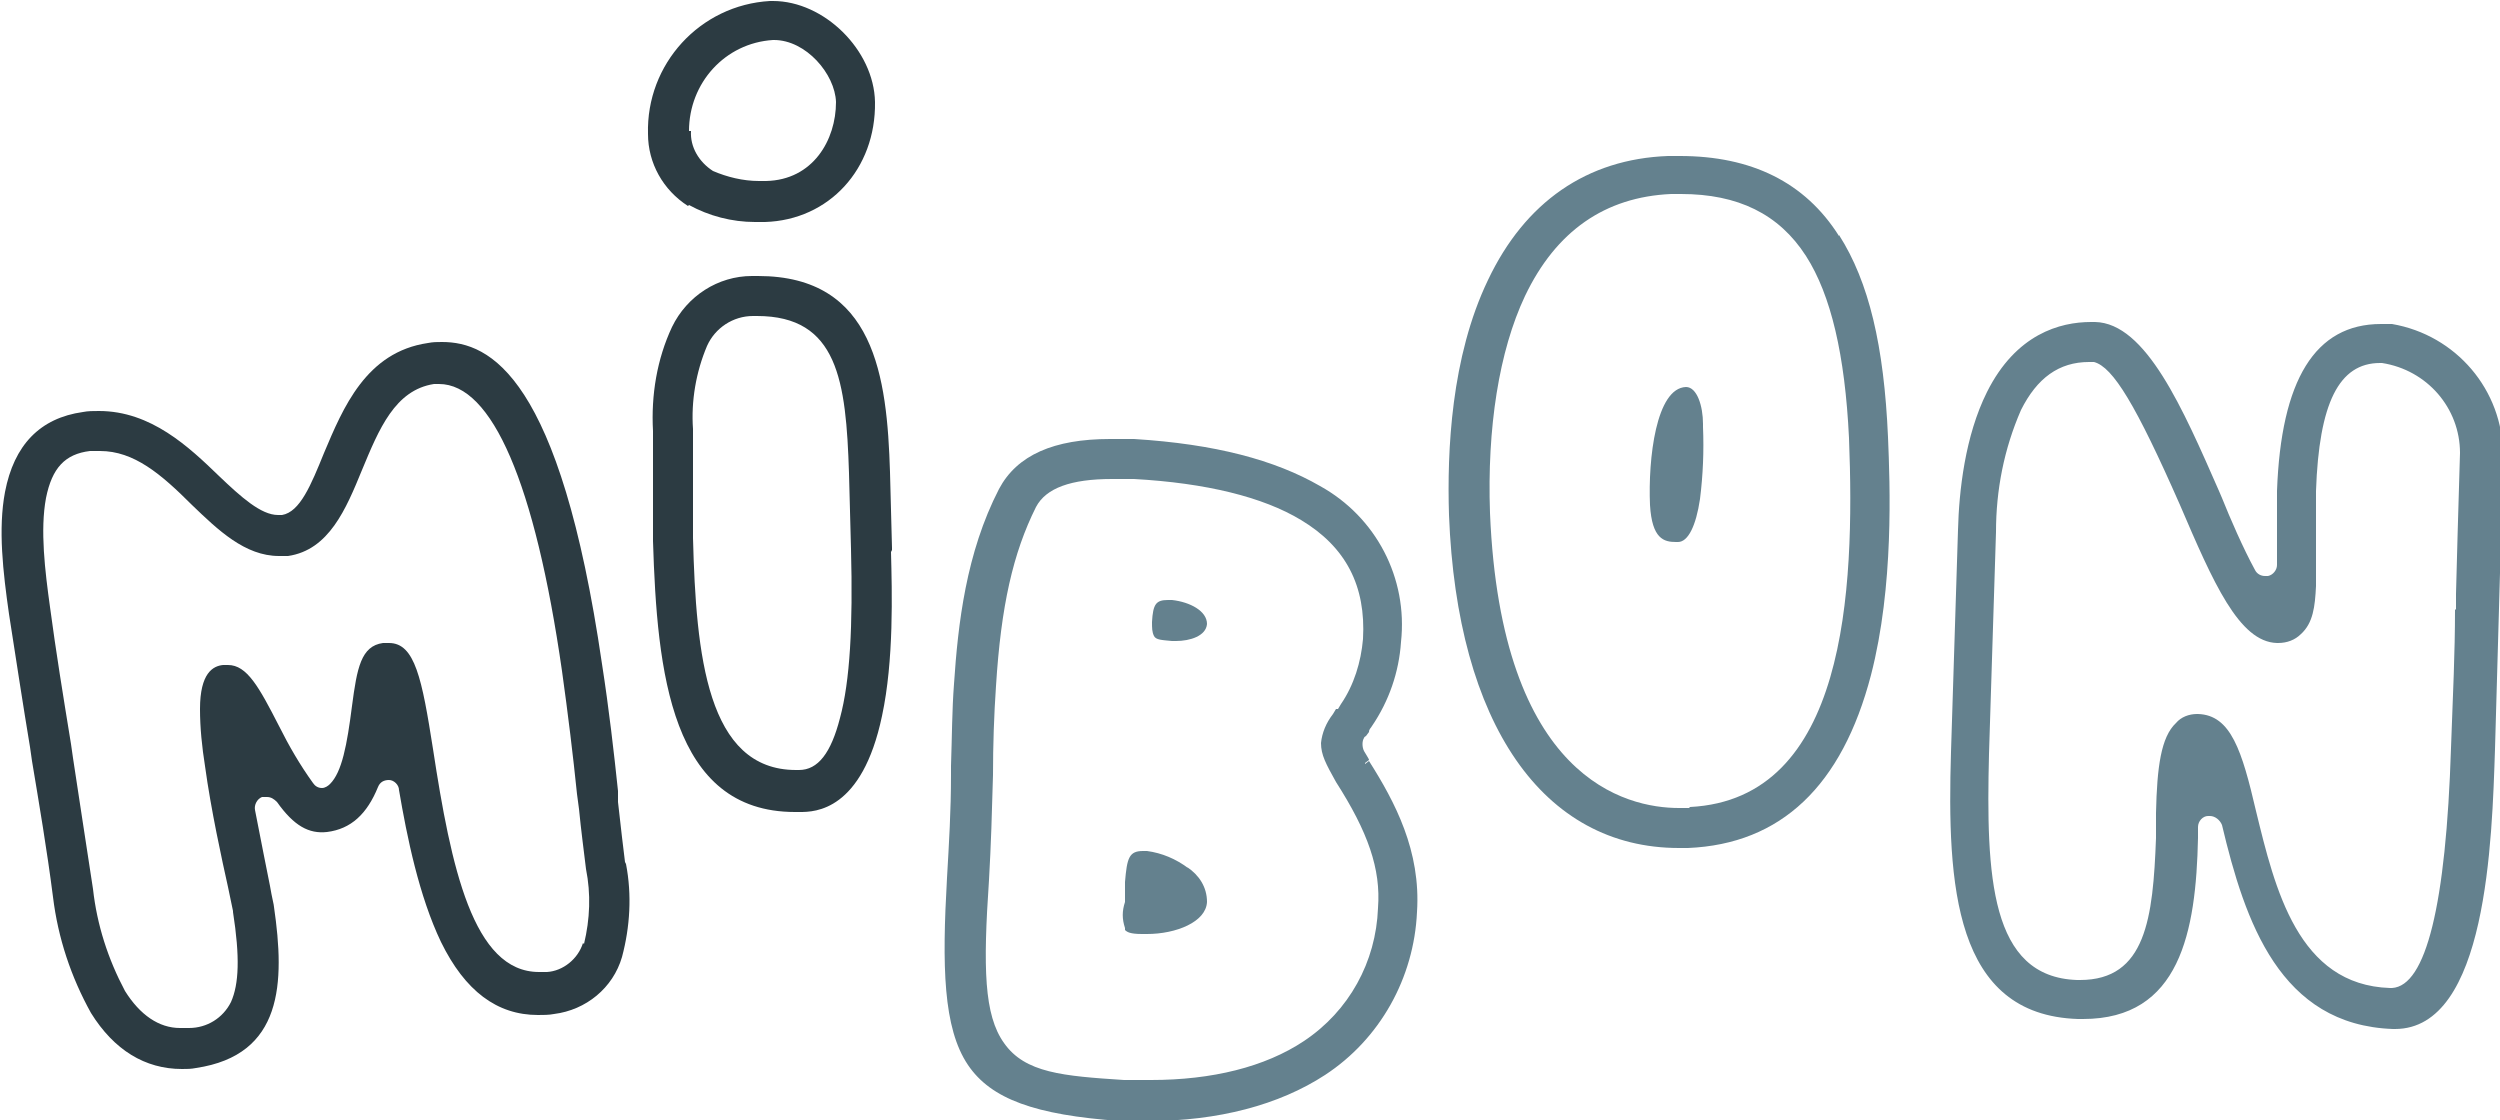
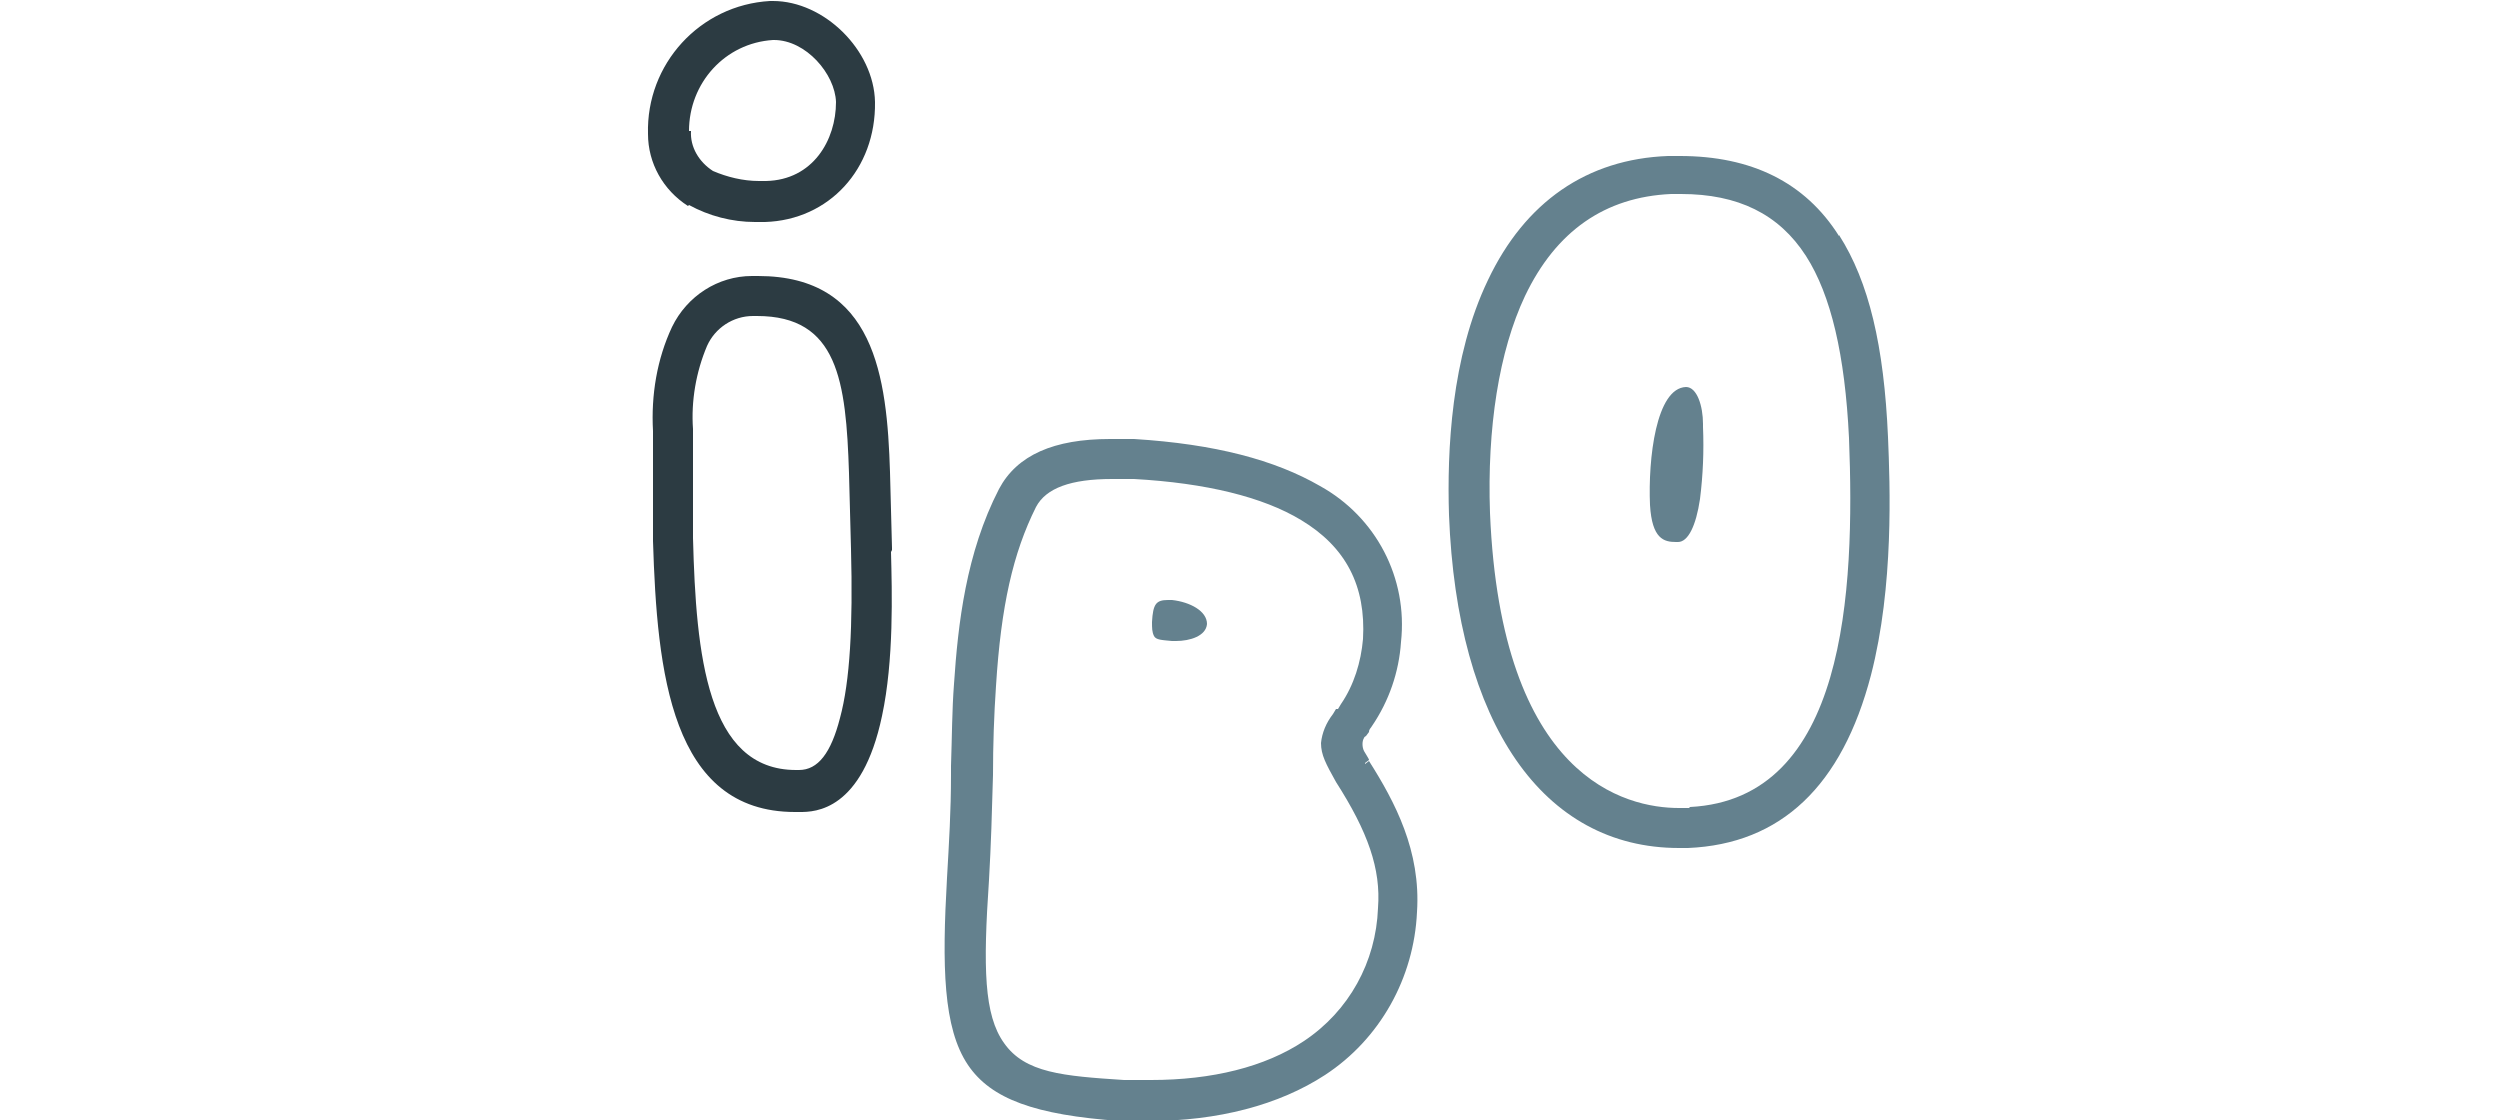
<svg xmlns="http://www.w3.org/2000/svg" version="1.1" viewBox="0 0 250 112">
  <defs>
    <style>
      .cls-1 {
        fill: none;
      }

      .cls-2 {
        fill: #64818e;
      }

      .cls-3 {
        fill: #2c3b42;
      }
    </style>
  </defs>
  <g>
    <g id="Gruppe_6400">
      <g>
        <rect class="cls-1" x="0" width="250" height="112" />
-         <path id="Pfad_4597" class="cls-3" d="M62.5,86.2c-.2-1.5-.4-3.4-.7-6v-.8c0,0,0-.2,0-.2h0c0,0,0-.1,0-.1-.4-3.8-.9-8.2-1.6-12.7-4.2-28.8-11.2-32.2-16-32.2-.5,0-.9,0-1.4.1-6.2.9-8.5,6.5-10.4,11h0c-1.3,3.2-2.4,5.9-4.2,6.2-.1,0-.2,0-.4,0-1.7,0-3.7-1.8-5.9-3.9-3-2.9-6.8-6.5-12-6.5-.6,0-1.1,0-1.6.1-4.3.6-6.9,3.3-7.8,8-.7,3.7-.2,8,.4,12.2.7,4.5,1.4,9.1,2.1,13.3l.2,1.4c.7,4.2,1.5,8.9,2.1,13.6.5,4.1,1.8,8,3.8,11.6,2.3,3.7,5.4,5.6,9.1,5.6.5,0,.9,0,1.4-.1,8.7-1.3,8.9-8.5,7.8-16.1,0-.2-.2-.9-.4-2.1-.3-1.5-.9-4.5-1.5-7.6-.1-.5.2-1.1.7-1.3.1,0,.3,0,.5,0h0c.4,0,.7.2,1,.5,1.7,2.4,3.2,3.2,5,3,2.4-.3,4-1.8,5.1-4.5.2-.5.6-.7,1.1-.7h0s0,0,0,0c.5,0,1,.5,1,1,.8,4.7,2,10.6,4.2,15.2,2.4,4.9,5.6,7.3,9.7,7.3.5,0,1.1,0,1.6-.1,3.2-.4,5.9-2.6,6.8-5.7.8-3,1-6.2.4-9.3h0ZM58.3,94.3c-.5,1.6-2,2.8-3.6,2.9-.3,0-.5,0-.8,0-6.6,0-8.8-10.5-10.6-22.3-1.1-7-1.8-10.6-4.4-10.6-.2,0-.4,0-.6,0-2.2.3-2.6,2.5-3.1,6.3h0c-.5,3.9-1,6.6-2.2,7.8-.2.2-.5.4-.8.4h0c-.4,0-.7-.2-.9-.5-1.3-1.8-2.4-3.7-3.4-5.7-2-3.9-3.2-6.1-5.1-6.1s-.3,0-.5,0c-1,.1-2.3.8-2.3,4.4,0,1.9.2,3.8.5,5.7.6,4.4,1.7,9.4,2.3,12.1l.5,2.4s0,0,0,.1c.7,4.5.6,7.2-.2,9-.8,1.6-2.4,2.6-4.2,2.6-.3,0-.6,0-.9,0h0c-2.1,0-4-1.3-5.5-3.7h0c-1.7-3.2-2.8-6.6-3.2-10.2-.7-4.5-1.4-9.2-2-13.1l-.2-1.4c-.8-4.9-1.5-9.2-2.1-13.7-.5-3.6-1-7.7-.4-10.9.6-3,1.9-4.4,4.4-4.7.3,0,.7,0,1,0h0c3.4,0,6.1,2.3,9.2,5.4,2.6,2.5,5.3,5.1,8.7,5.1.3,0,.6,0,.9,0,4.1-.6,5.8-4.7,7.4-8.6,1.7-4.1,3.3-8,7.2-8.6.2,0,.4,0,.5,0,5.3,0,9.6,9.9,12.3,28.7.6,4.3,1.1,8.4,1.5,12.3l.2,1.5c.2,2.1.5,4.3.7,6,.5,2.5.4,5-.2,7.5h0s0,0,0,0Z" />
        <path id="Pfad_4598" class="cls-3" d="M68.9,20.5h0c2,1.1,4.3,1.7,6.6,1.7h1c6.4-.2,11.1-5.3,11-12-.1-5.2-5.1-10.1-10.2-10.1h-.3c-7,.4-12.4,6.3-12.2,13.3,0,2.9,1.5,5.6,4,7.2M68.9,13.1c0-4.8,3.6-8.8,8.4-9.1,0,0,0,0,.1,0,3.2,0,6.1,3.4,6.2,6.2,0,3.8-2.3,7.8-7,7.9h0c-.2,0-.5,0-.7,0-1.6,0-3.2-.4-4.6-1h0c-1.4-.9-2.3-2.4-2.2-4" />
        <path id="Pfad_4599" class="cls-3" d="M89.2,55c0,0,0-.1,0-.2l-.2-7.6c-.3-9.5-1.5-19.6-13.2-19.6h-.6c-3.4,0-6.5,2-8,5.1-1.5,3.2-2.1,6.8-1.9,10.4,0,1.4,0,3,0,4.7s0,4.1,0,6.3c.4,13.1,1.8,27.1,14.2,27.1h.5c1.5,0,6.2-.1,8.2-9.6,1.2-5.6,1-12.4.9-16.4h0ZM69.3,42.9c-.2-2.8.3-5.7,1.4-8.3.8-1.8,2.6-3,4.6-3h.4c8.1,0,8.9,6.5,9.2,15.7l.2,7.6c.2,7.7-.1,13.2-1.1,16.9-.9,3.5-2.2,5.2-4.1,5.2h0s-.3,0-.3,0c-8.9,0-10-11.5-10.3-23.2,0-1.8,0-3.7,0-5.2v-1c0-1.7,0-3.3,0-4.8" />
        <path id="Pfad_4600" class="cls-2" d="M136.5,76.3l.4-.3c0-.1-.1-.2-.2-.4l-.3-.5c-.2-.4-.2-1,0-1.3,0,0,0-.1.2-.2.1-.1.2-.3.3-.4h0c0-.3.2-.4.3-.6,1.7-2.5,2.7-5.4,2.9-8.4.7-6.4-2.5-12.5-8.1-15.6-4.5-2.6-10.5-4.2-18.6-4.7-.9,0-1.7,0-2.4,0-5.6,0-9.3,1.6-11.1,5-3.3,6.4-4.1,13.5-4.5,19.5-.2,2.6-.2,5.3-.3,8.2v.9c0,3.6-.2,6.8-.4,10.3-.5,8.8-.4,15,2.1,18.7,2.3,3.4,6.7,5,15.2,5.6.9,0,1.8,0,2.9,0,6.9,0,13-1.6,17.6-4.6,5.5-3.6,8.9-9.7,9.2-16.3.4-6.1-2.2-11-4.8-15.1l-.4.3ZM133.6,70.9c-.1.2-.2.3-.3.5h0c-.7.9-1.1,1.9-1.2,2.9,0,1.2.5,2.1,1.5,3.9,3.2,5,4.5,8.7,4.2,12.6h0c-.2,5.4-2.9,10.3-7.4,13.3-3.9,2.6-9.2,3.9-15.3,3.9s-1.8,0-2.7,0c-6.1-.4-9.9-.7-12-3.7-2-2.8-2.1-7.5-1.5-16.3.2-3.5.3-6.8.4-10.5,0-3,.1-6,.3-8.9.5-8,1.7-13.3,4-17.9,1-1.9,3.5-2.8,7.6-2.8s1.4,0,2.2,0c7.2.4,12.9,1.8,16.7,4.1,4.5,2.7,6.5,6.6,6.2,11.9-.2,2.3-.9,4.6-2.2,6.5l-.3.5Z" />
        <path id="Pfad_4601" class="cls-2" d="M183.9,23.6h0c-3.4-5.4-8.8-8-15.9-8s-.8,0-1.2,0c-8.1.3-14.3,4.6-18,12.4-3.7,7.7-4.1,17.1-3.9,23.5.8,20.9,9.4,33.3,23,33.3s.6,0,.9,0c9.3-.4,15.4-6.2,18.3-17.3,2.3-8.9,1.9-19,1.7-23.8-.4-9.1-1.9-15.5-4.9-20.2M168.9,80.8h0c0,0-.1,0-.2,0-.3,0-.5,0-.8,0-5.3,0-17.8-2.9-18.9-29.5-.3-8.5.9-16.2,3.5-21.7,3.1-6.5,8-9.9,14.6-10.2.3,0,.7,0,1,0,5.7,0,9.8,2,12.5,6.2,2.5,3.9,3.9,9.9,4.3,18.2.6,15.4-.3,36.1-15.9,36.9" />
-         <path id="Pfad_4602" class="cls-2" d="M238.9,32.4v.5c0,0,0-.5,0-.5h-.1s0,.5,0,.5v-.5c0,0-.4,0-.4,0-.1,0-.2,0-.3,0-6.6,0-10,5.6-10.4,16.7,0,1.6,0,3.1,0,4.6v2.8c0,.5-.4,1-.9,1.1,0,0-.2,0-.3,0-.4,0-.8-.2-1-.6-1.2-2.2-2.5-5.2-3.3-7.2l-.3-.7c-3.6-8.2-7.3-16.8-12.4-16.9-.1,0-.3,0-.4,0-3.1,0-7.5,1.2-10.4,7-2.2,4.4-2.8,9.9-2.9,13.8l-.7,22.2c-.4,13.3.3,26.3,12.7,26.7h.5c9.7,0,11.3-8.7,11.5-18.1v-1.1c0-.6.5-1.1,1-1.1h.2c.5,0,1,.4,1.2.9,2.3,9.7,5.8,20,17.1,20.4h.2c9.2,0,9.7-18.9,10-28l.5-17.6c0-3.3.2-7,.3-11.8,0-6.5-4.7-12-11.1-13.1M245.5,61c0,4.3-.2,8.3-.4,13.8-.5,15.7-2.5,23.8-5.9,24h-.2c-9.2-.3-11.5-9.9-13.4-17.7-1.4-6-2.5-9.6-5.8-9.7h-.1c-.8,0-1.6.3-2.1.9-1.5,1.4-1.9,4.4-2,9v2.5c-.3,8-1,14.2-7.6,14.2h-.3c-8.7-.3-9.1-10.4-8.8-22.6l.7-22.2c0-4.2.8-8.3,2.5-12.2,1.6-3.2,3.8-4.8,6.8-4.8h.2c0,0,.2,0,.3,0,1.9.5,4.2,4.3,8.6,14.3h0c3.3,7.7,5.9,13.7,9.7,13.8h.1c.9,0,1.7-.3,2.3-.9,1.2-1.1,1.4-2.7,1.5-4.8,0-1.2,0-2.6,0-4.1s0-3.5,0-5.4c.3-8.8,2.3-12.8,6.4-12.8,0,0,.1,0,.2,0,4.5.7,7.8,4.5,7.8,9h0c-.2,6.3-.3,10.5-.4,14.1v1.3c0,0,0,.1,0,.2h0Z" />
-         <path id="Pfad_4603" class="cls-2" d="M118.8,86.8c-1.2-.9-2.6-1.5-4.1-1.7h-.4c-1.4,0-1.6.7-1.8,3.1v2c-.3.9-.3,1.7,0,2.6h0c0,.1,0,.2,0,.2.2.2.5.4,1.7.4.2,0,.3,0,.5,0,2.9,0,5.9-1.2,6-3.2h0c0-1.5-.8-2.7-2-3.5" />
        <path id="Pfad_4604" class="cls-2" d="M117.3,64.1h.1c0,0,.1,0,.2,0,1.4,0,3-.5,3.1-1.7h0c0-1.3-1.7-2.2-3.5-2.4-.1,0-.3,0-.4,0-1.2,0-1.5.4-1.6,2.2,0,.6,0,1,.2,1.4s.8.4,1.8.5" />
        <path id="Pfad_4605" class="cls-2" d="M170.3,42.4c0-1.8-.6-3.7-1.7-3.7h0c-3,.1-3.8,7.2-3.6,11.8.2,3.4,1.4,3.7,2.6,3.7h.2c1,0,1.8-1.6,2.2-4.3h0c.3-2.4.4-4.8.3-7.2v-.3Z" />
      </g>
    </g>
  </g>
</svg>